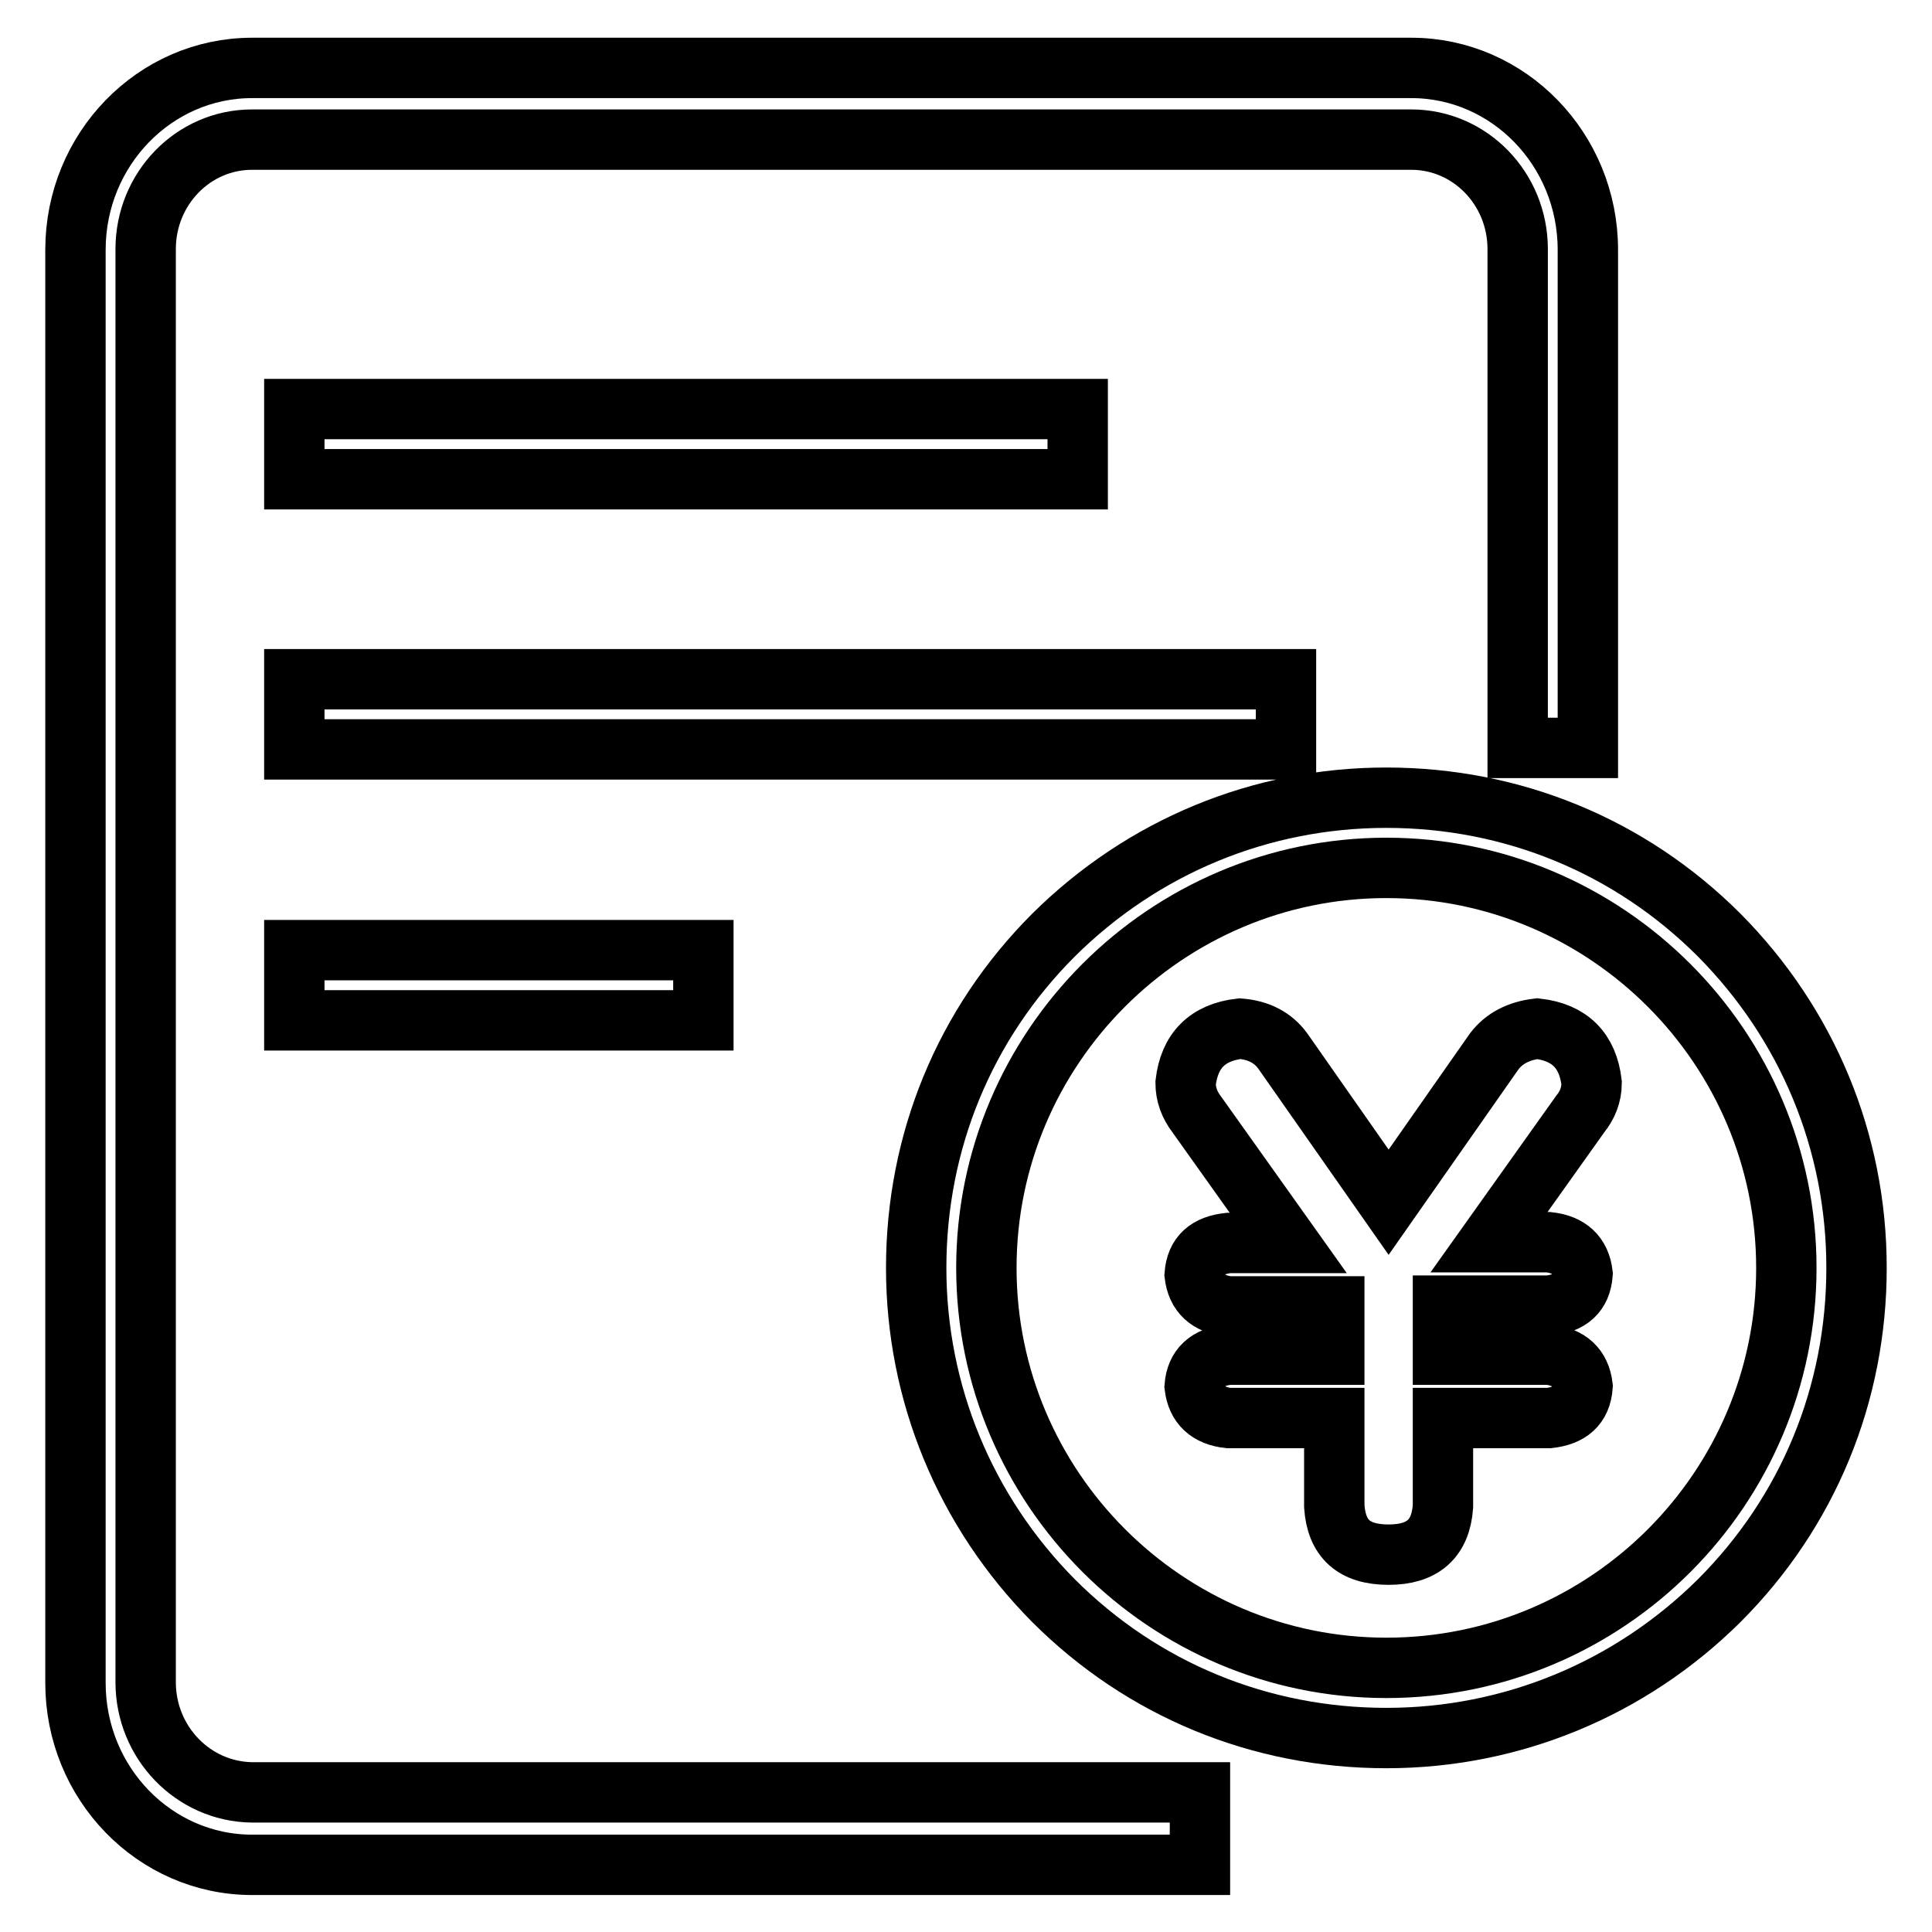
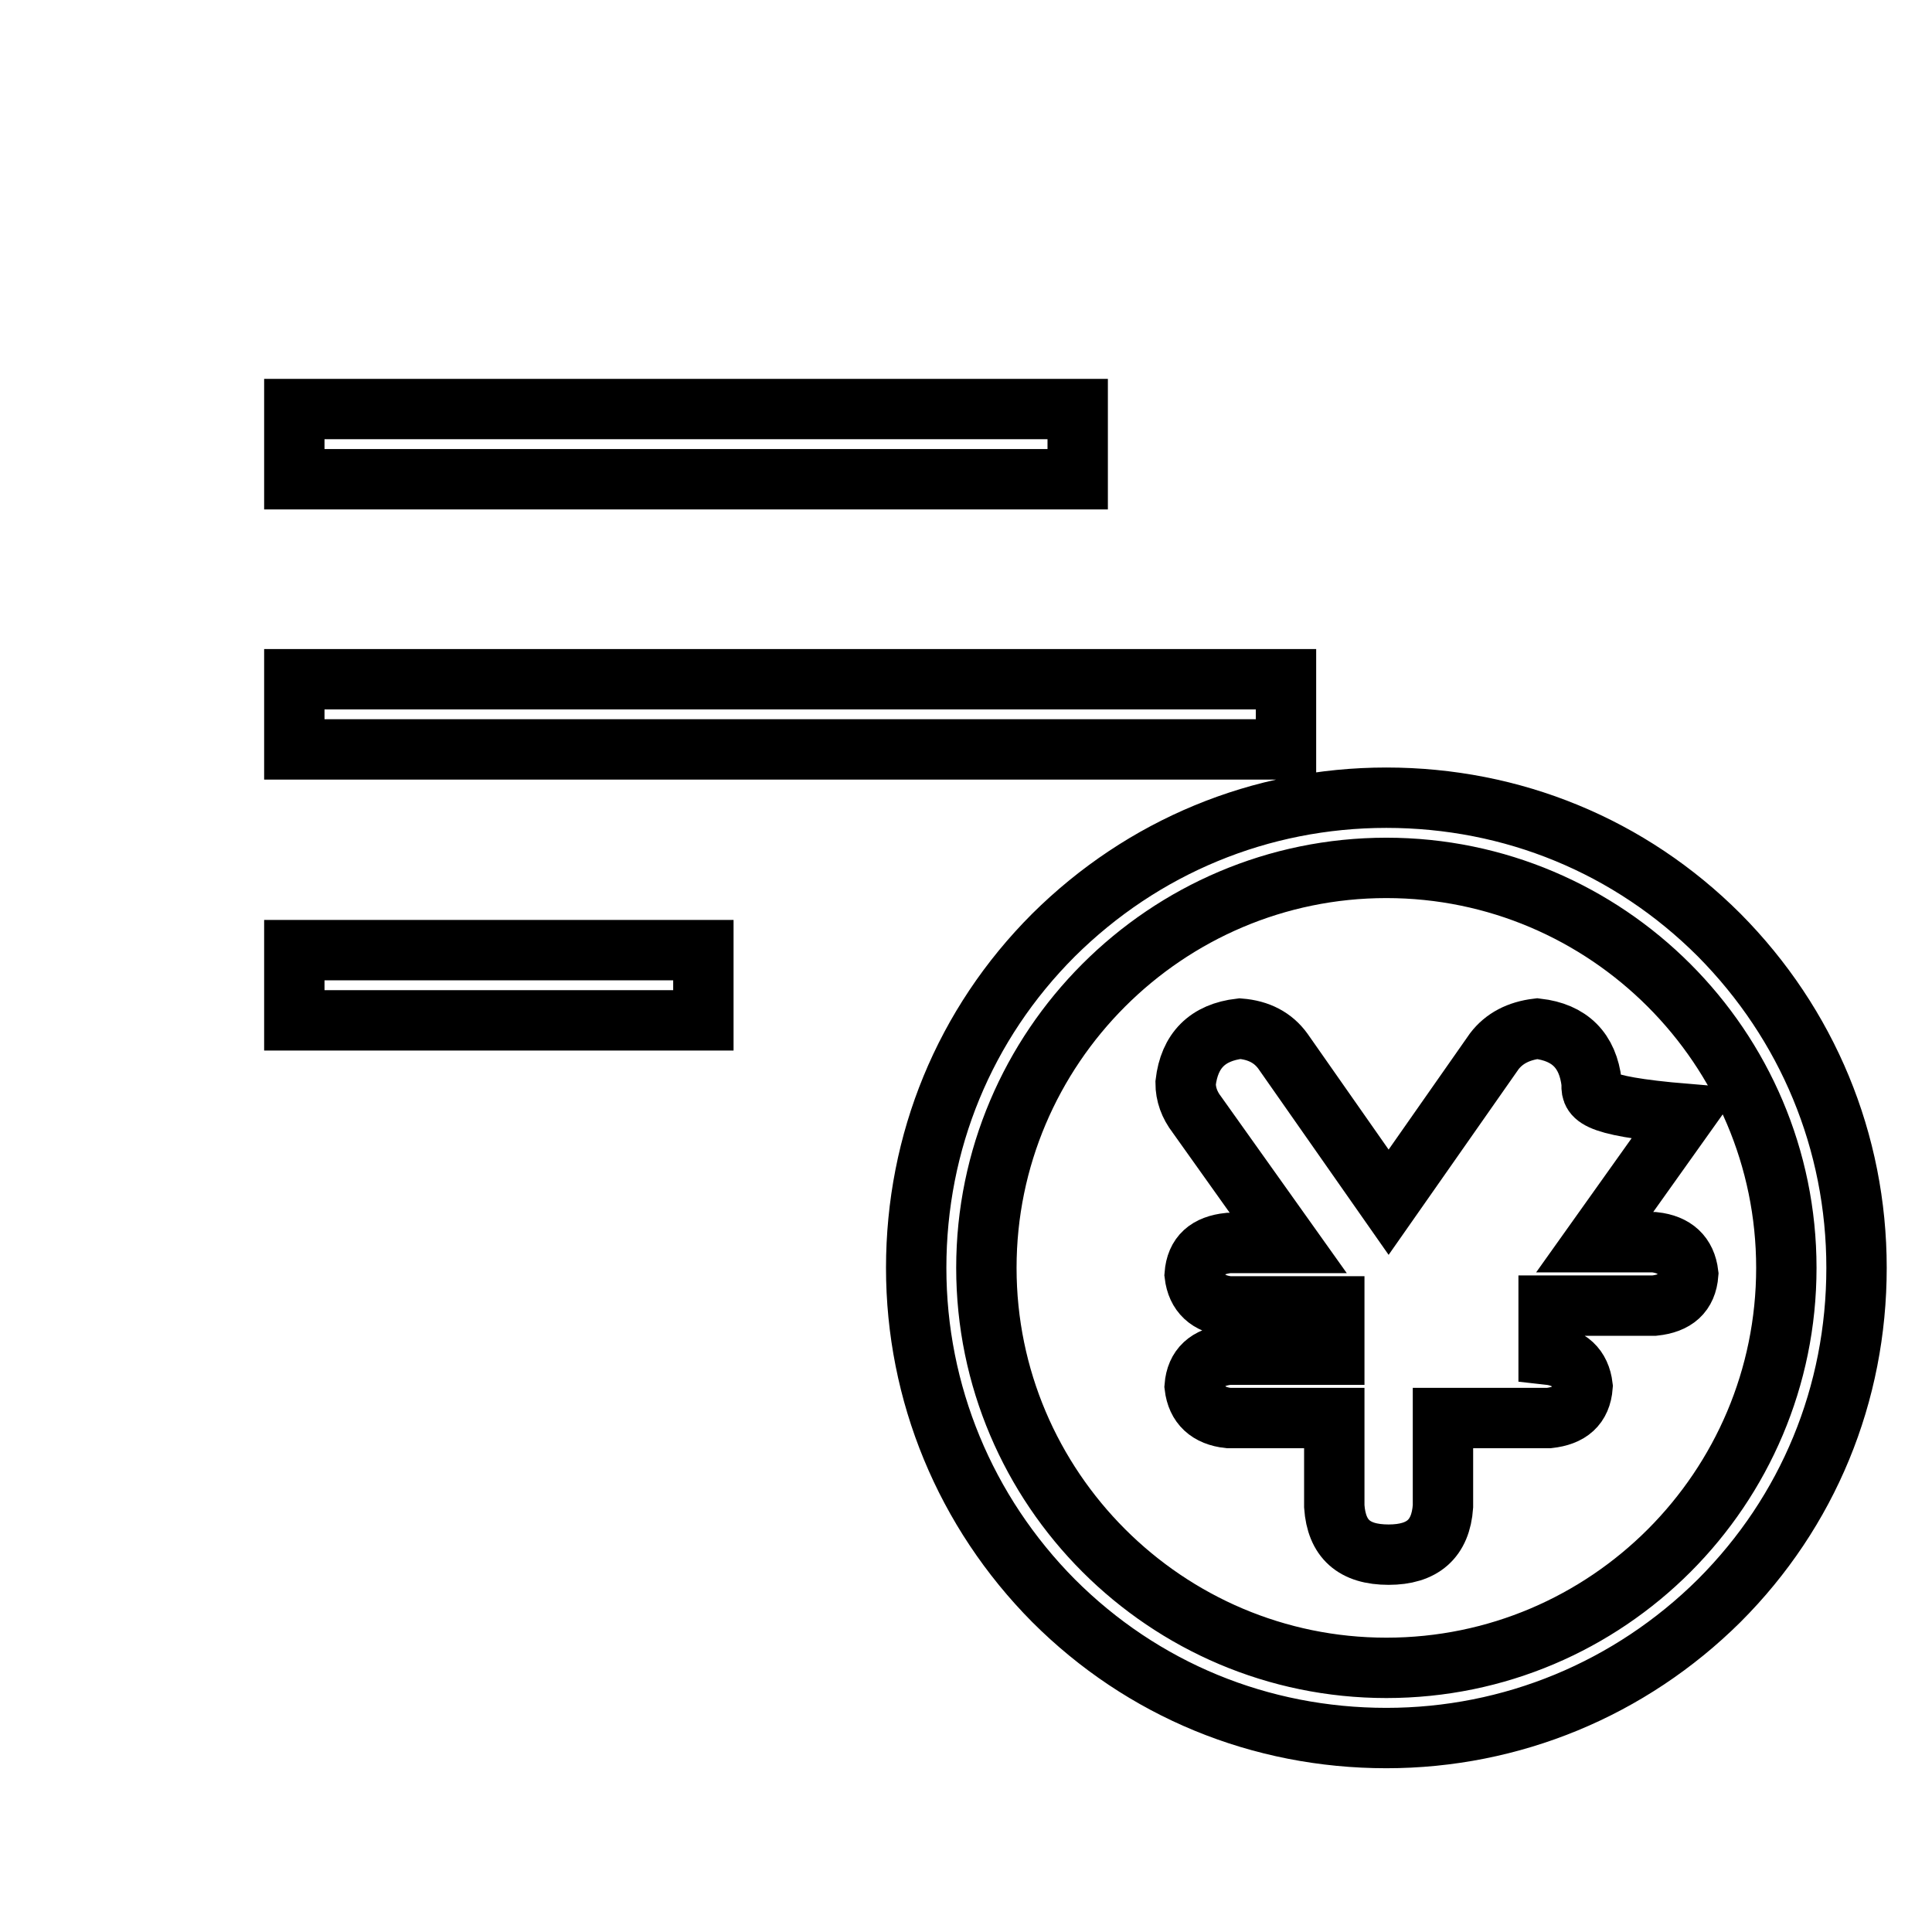
<svg xmlns="http://www.w3.org/2000/svg" version="1.1" x="0px" y="0px" viewBox="0 0 256 256" enable-background="new 0 0 256 256" xml:space="preserve">
  <g>
-     <path stroke-width="8" fill-opacity="0" stroke="#000000" d="M19.3,222.9V33c0-8,6.3-14.5,14.1-14.5H187c7.8,0,14.1,6.5,14.1,14.5v66.1h9.3v-66 C210.4,19.8,199.9,9,187,9H33.4C20.5,9,10,19.8,10,33.1v189.9c0,13.3,10.5,24.1,23.4,24.1H159v-9.6H33.4 C25.6,237.4,19.3,230.9,19.3,222.9z" />
    <path stroke-width="8" fill-opacity="0" stroke="#000000" d="M39,54.2h103.8v9.3H39V54.2z M39,90h131.4v9.3H39V90z M39,125.9h54.2v9.3H39V125.9z M227.8,123.9 c-11.8-11.8-27.4-18.2-44.1-18.2s-32.3,6.5-44.1,18.2c-11.8,11.8-18.2,27.4-18.2,44.1c0,16.6,6.5,32.3,18.2,44.1 c11.8,11.8,27.4,18.2,44.1,18.2c16.6,0,32.3-6.5,44.1-18.2c11.8-11.8,18.2-27.4,18.2-44.1C246,151.3,239.5,135.7,227.8,123.9z  M183.7,221c-29.2,0-53-23.8-53-53s23.8-53,53-53s53,23.8,53,53S213,221,183.7,221z" />
-     <path stroke-width="8" fill-opacity="0" stroke="#000000" d="M210.9,143.5c-0.5-4.3-2.9-6.7-7.2-7.2c-2.5,0.3-4.4,1.3-5.7,3l-14,20l-14-20c-1.3-1.8-3.2-2.8-5.7-3 c-4.3,0.5-6.7,2.9-7.2,7.2c0,1.5,0.5,2.9,1.5,4.2l12.1,17h-7.9c-2.8,0.3-4.3,1.6-4.5,4.2c0.3,2.5,1.8,3.9,4.5,4.2h14v6.4h-14 c-2.8,0.3-4.3,1.7-4.5,4.2c0.3,2.5,1.8,3.9,4.5,4.2h14v11.7c0.3,4.3,2.6,6.4,7.2,6.4c4.5,0,6.9-2.1,7.2-6.4v-11.7h14 c2.8-0.3,4.3-1.6,4.5-4.2c-0.3-2.5-1.8-3.9-4.5-4.2h-14V173h14c2.8-0.3,4.3-1.6,4.5-4.2c-0.3-2.5-1.8-3.9-4.5-4.2h-7.9l12.1-17 C210.3,146.5,210.9,145.1,210.9,143.5L210.9,143.5z" />
+     <path stroke-width="8" fill-opacity="0" stroke="#000000" d="M210.9,143.5c-0.5-4.3-2.9-6.7-7.2-7.2c-2.5,0.3-4.4,1.3-5.7,3l-14,20l-14-20c-1.3-1.8-3.2-2.8-5.7-3 c-4.3,0.5-6.7,2.9-7.2,7.2c0,1.5,0.5,2.9,1.5,4.2l12.1,17h-7.9c-2.8,0.3-4.3,1.6-4.5,4.2c0.3,2.5,1.8,3.9,4.5,4.2h14v6.4h-14 c-2.8,0.3-4.3,1.7-4.5,4.2c0.3,2.5,1.8,3.9,4.5,4.2h14v11.7c0.3,4.3,2.6,6.4,7.2,6.4c4.5,0,6.9-2.1,7.2-6.4v-11.7h14 c2.8-0.3,4.3-1.6,4.5-4.2c-0.3-2.5-1.8-3.9-4.5-4.2V173h14c2.8-0.3,4.3-1.6,4.5-4.2c-0.3-2.5-1.8-3.9-4.5-4.2h-7.9l12.1-17 C210.3,146.5,210.9,145.1,210.9,143.5L210.9,143.5z" />
  </g>
</svg>